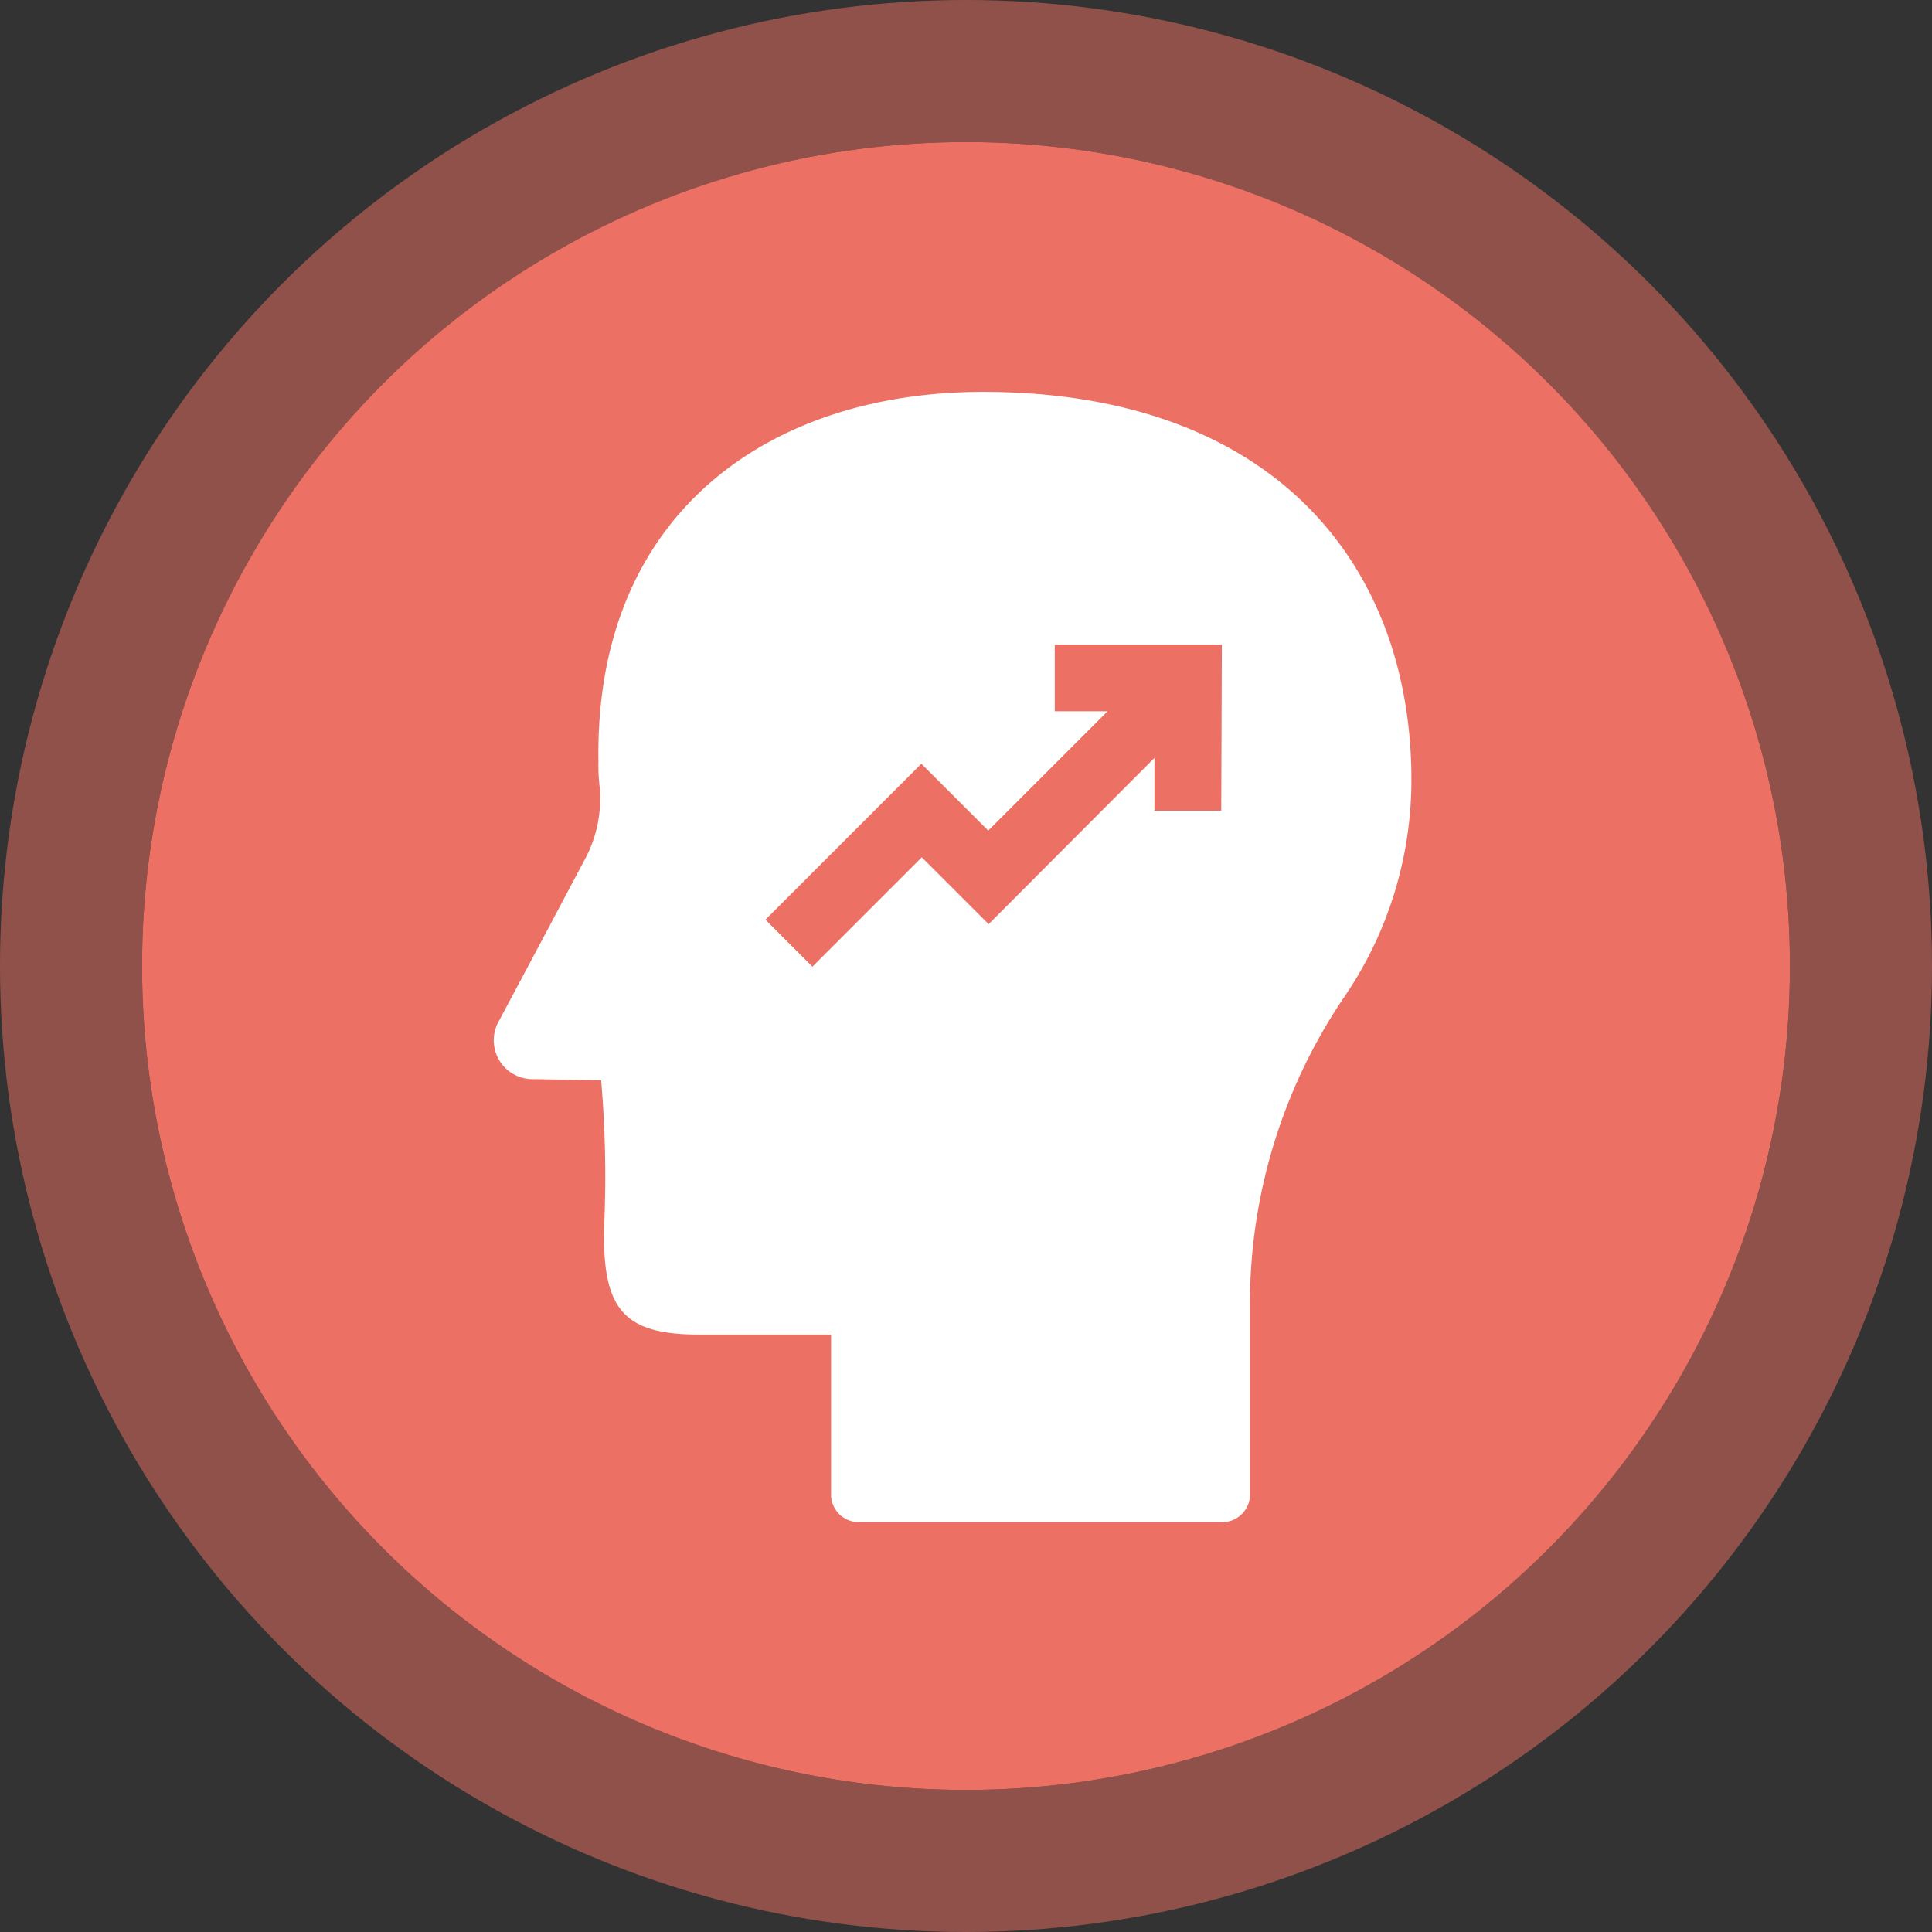
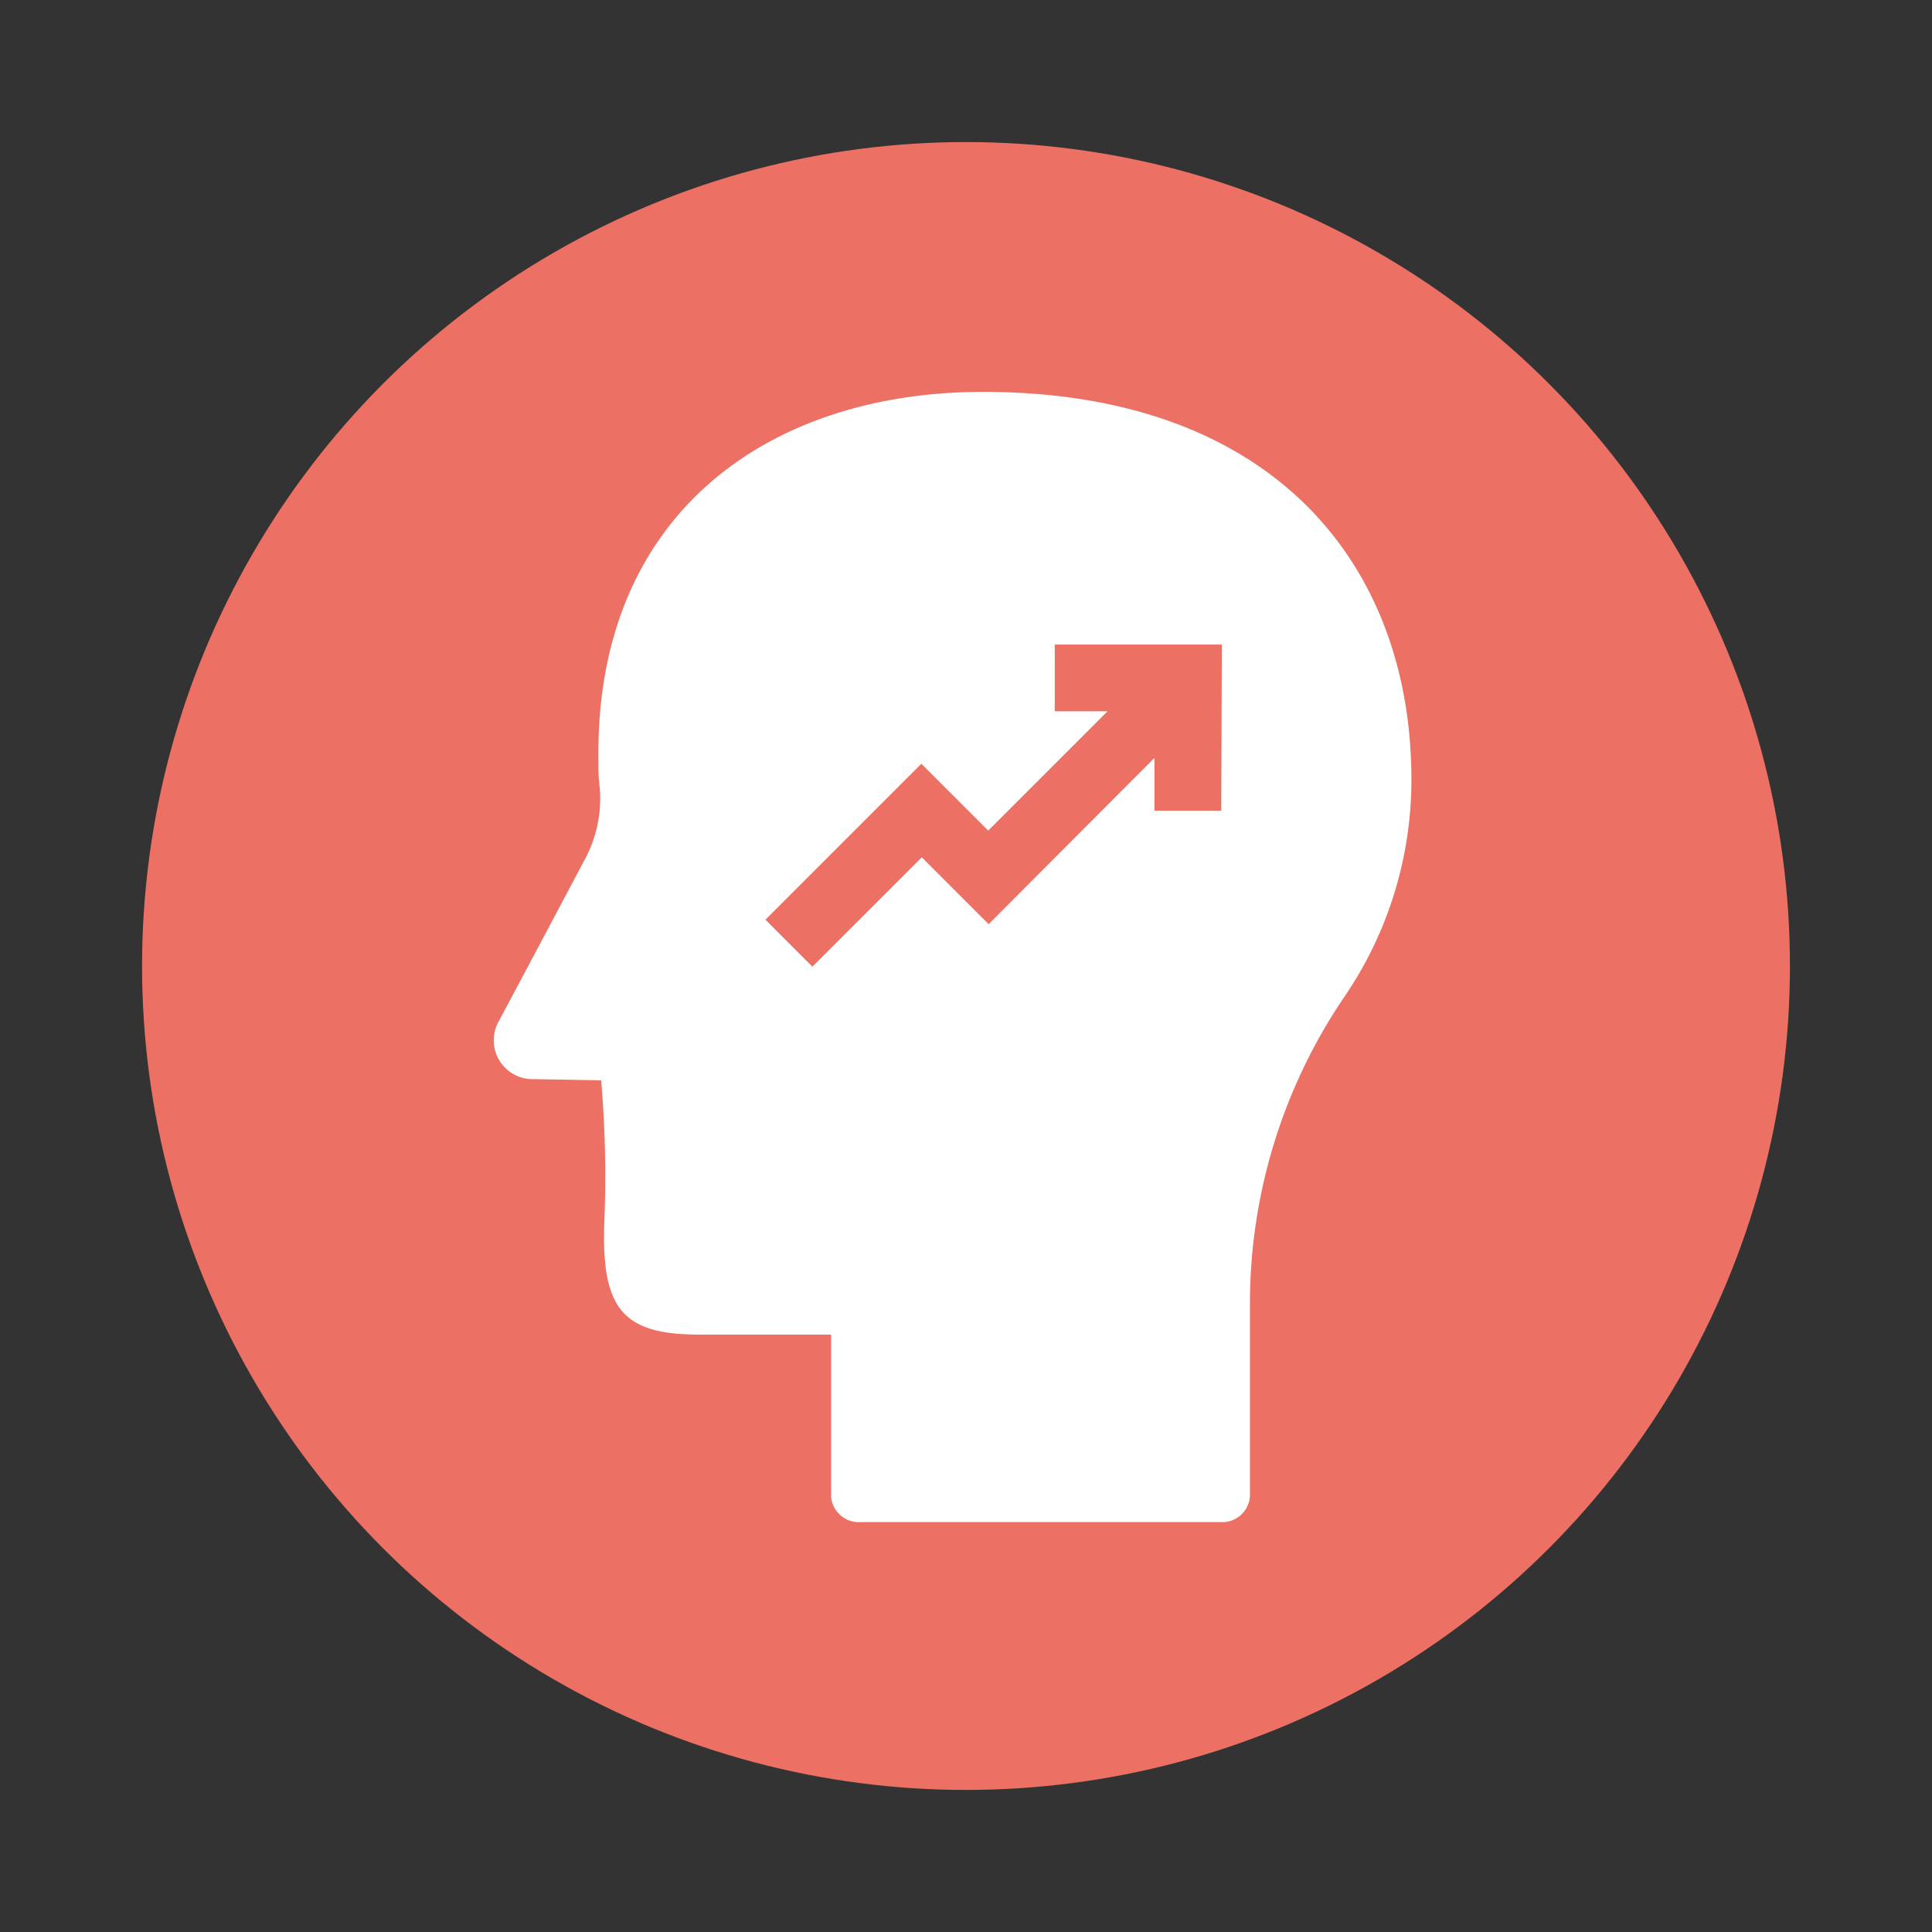
<svg xmlns="http://www.w3.org/2000/svg" width="68" height="68" viewBox="0 0 68 68">
  <rect x="0" y="0" width="68" height="68" fill="#333333" stroke="none" />
  <defs>
    <style>
      .cls-1 {
        fill: #ec7063;
        stroke: rgba(236,112,99,0.5);
        stroke-linejoin: round;
        stroke-width: 5px;
      }

      .cls-2 {
        fill: #fff;
      }

      .cls-3 {
        stroke: none;
      }

      .cls-4 {
        fill: none;
      }
    </style>
  </defs>
  <g id="c1_14" transform="translate(5 5)">
    <g id="Ellipse_2" data-name="Ellipse 2">
      <g id="Ellipse_2-2" data-name="Ellipse 2" class="cls-1">
        <circle class="cls-3" cx="29" cy="29" r="29" />
-         <circle class="cls-4" cx="29" cy="29" r="31.5" />
      </g>
    </g>
    <g id="Layer_2" data-name="Layer 2" transform="translate(12.397 8.793)">
      <g id="Layer_1" data-name="Layer 1" transform="translate(-0.018)">
        <path id="Path_1119" data-name="Path 1119" class="cls-2" d="M29.9,21.322a13.535,13.535,0,0,0,2.38-7.681C32.278,6.1,27.436,0,17.2,0,9.666,0,3.518,4.293,3.667,13.018a6.233,6.233,0,0,0,.043.9,4.505,4.505,0,0,1-.51,2.513c-.439.823-1.2,2.27-3.031,5.7a1.368,1.368,0,0,0,1.239,2.058l2.353.043a39.412,39.412,0,0,1,.114,4.948c-.118,3.1.639,4,3.348,4h4.631V38.88a.98.98,0,0,0,1.043.9H25.554a.98.98,0,0,0,1.043-.9V32.2A19.213,19.213,0,0,1,29.9,21.322Zm-4.313-6.583H23.236V12.884L17.4,18.734l-2.353-2.353-3.85,3.85L9.544,18.577l5.489-5.489,2.353,2.353,4.2-4.2H19.727V8.893h5.881Z" transform="translate(0.018)" />
      </g>
    </g>
  </g>
</svg>